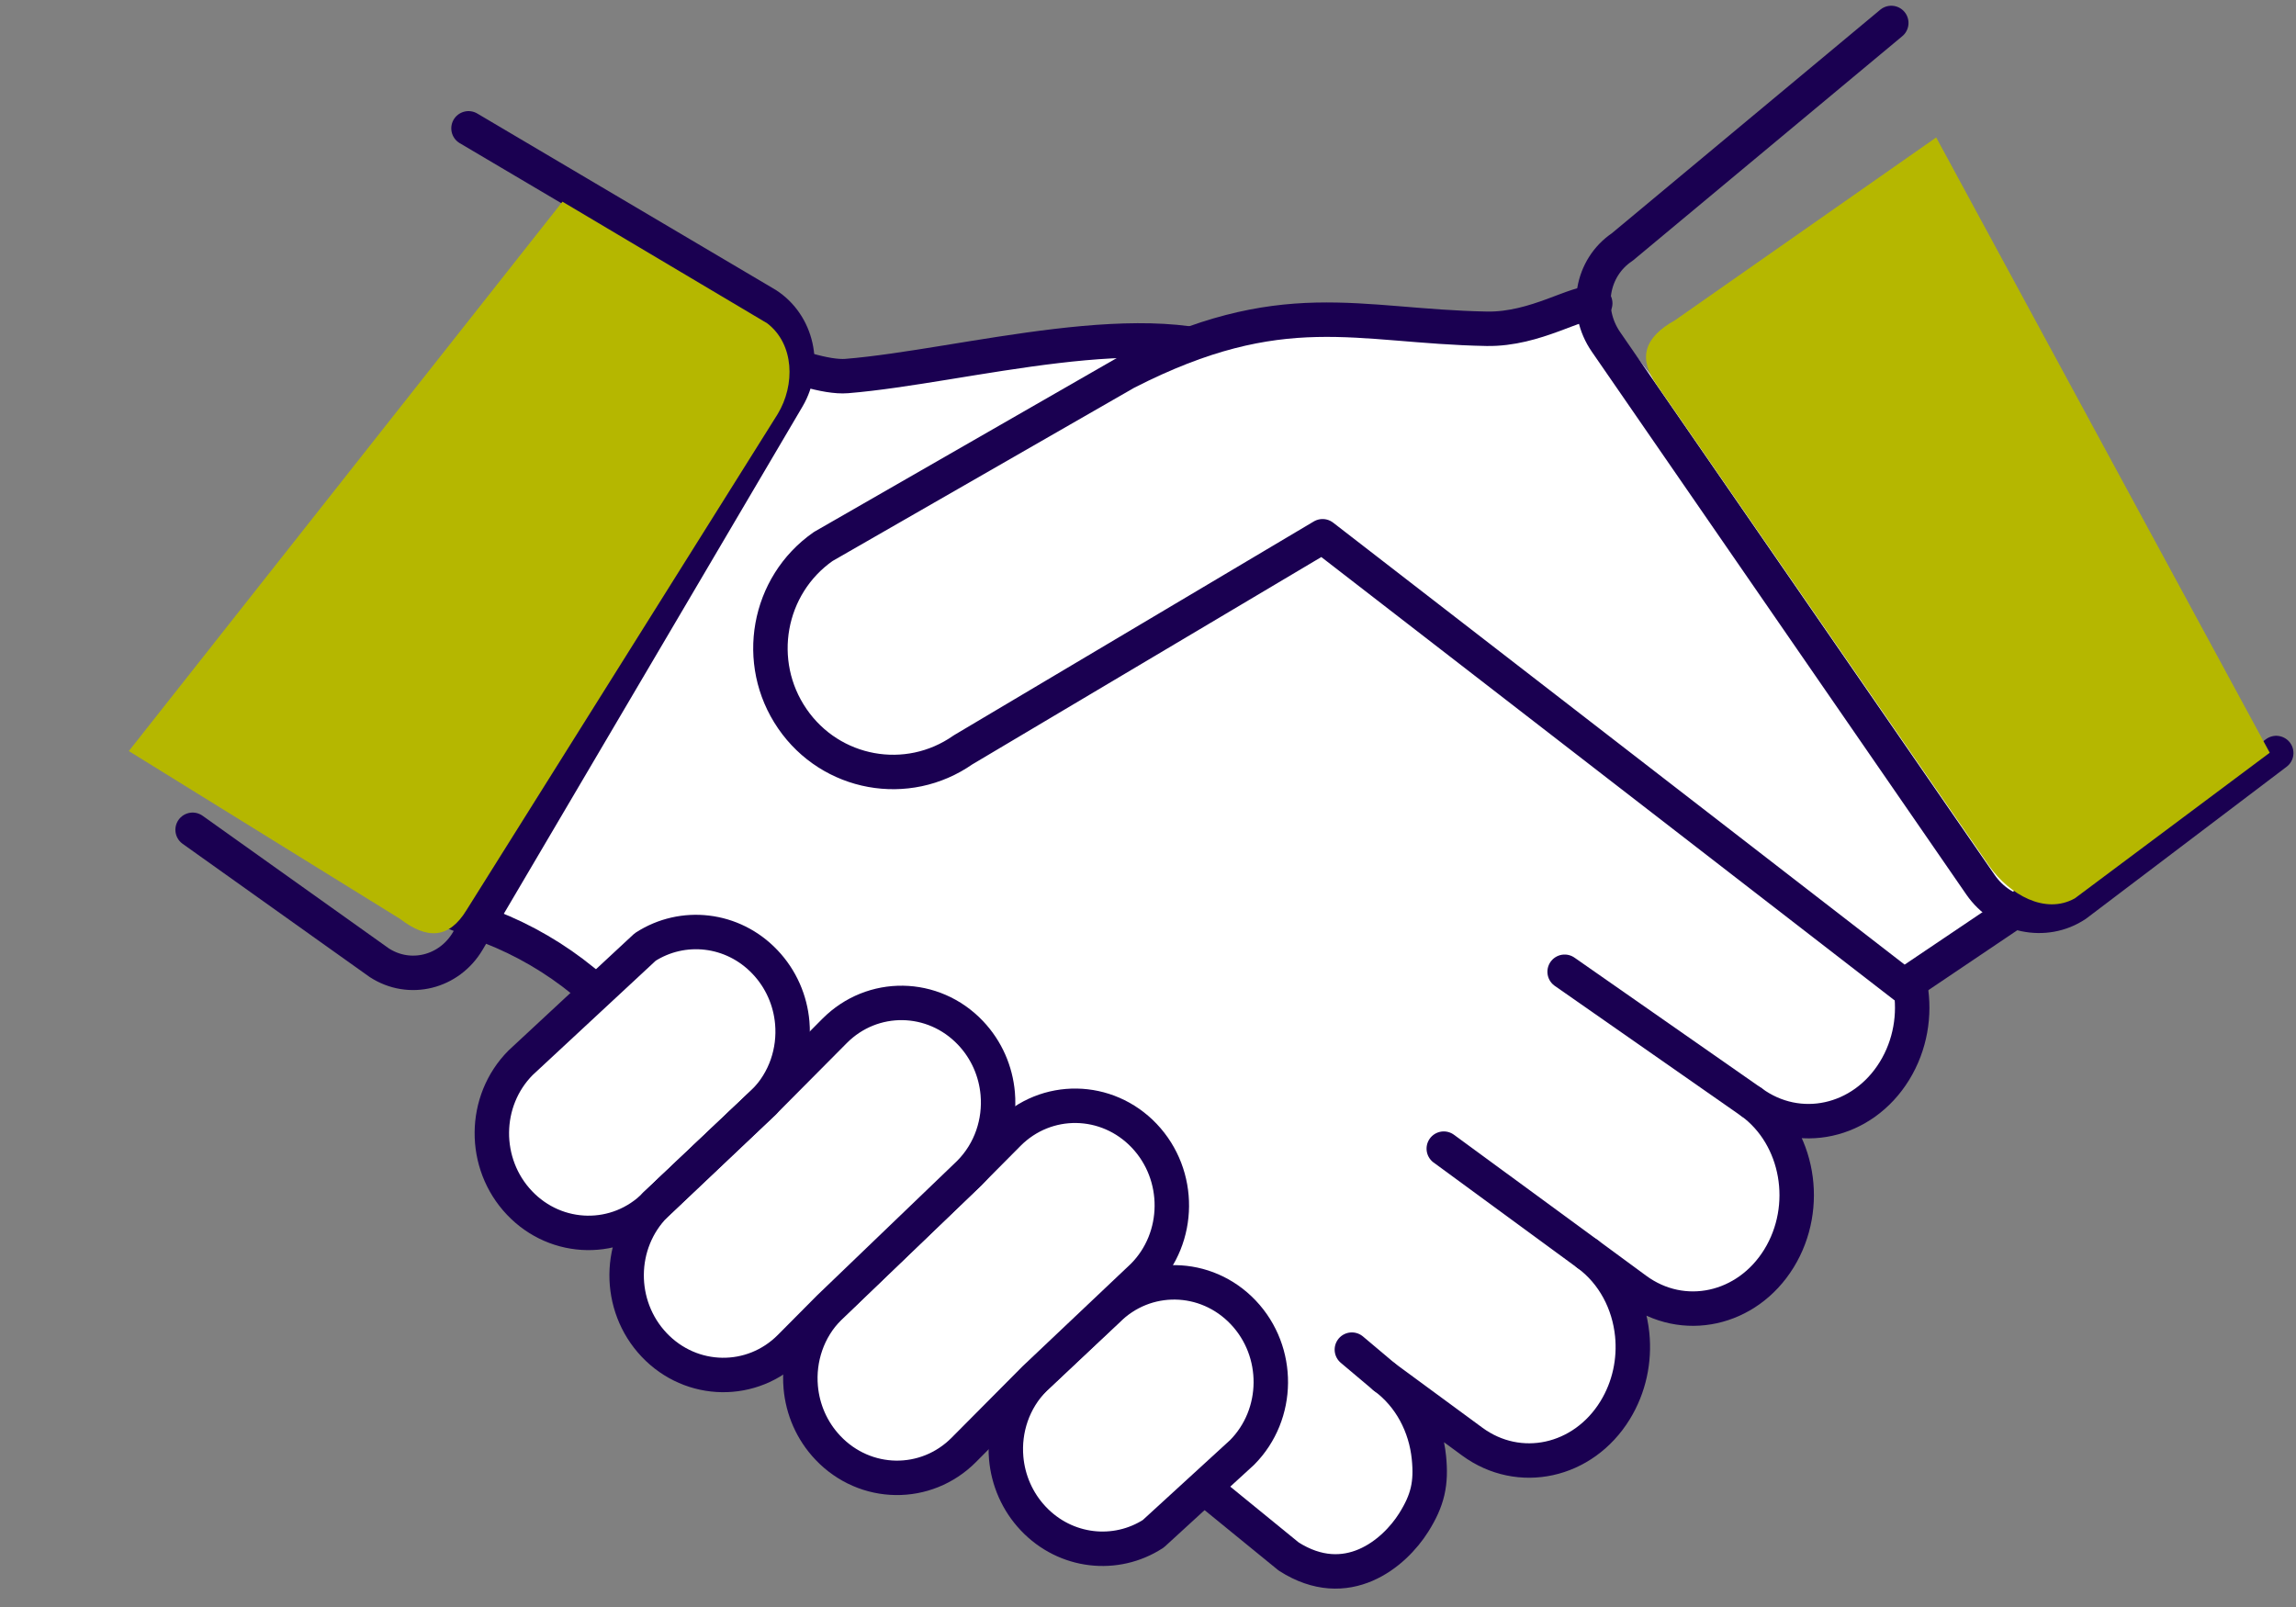
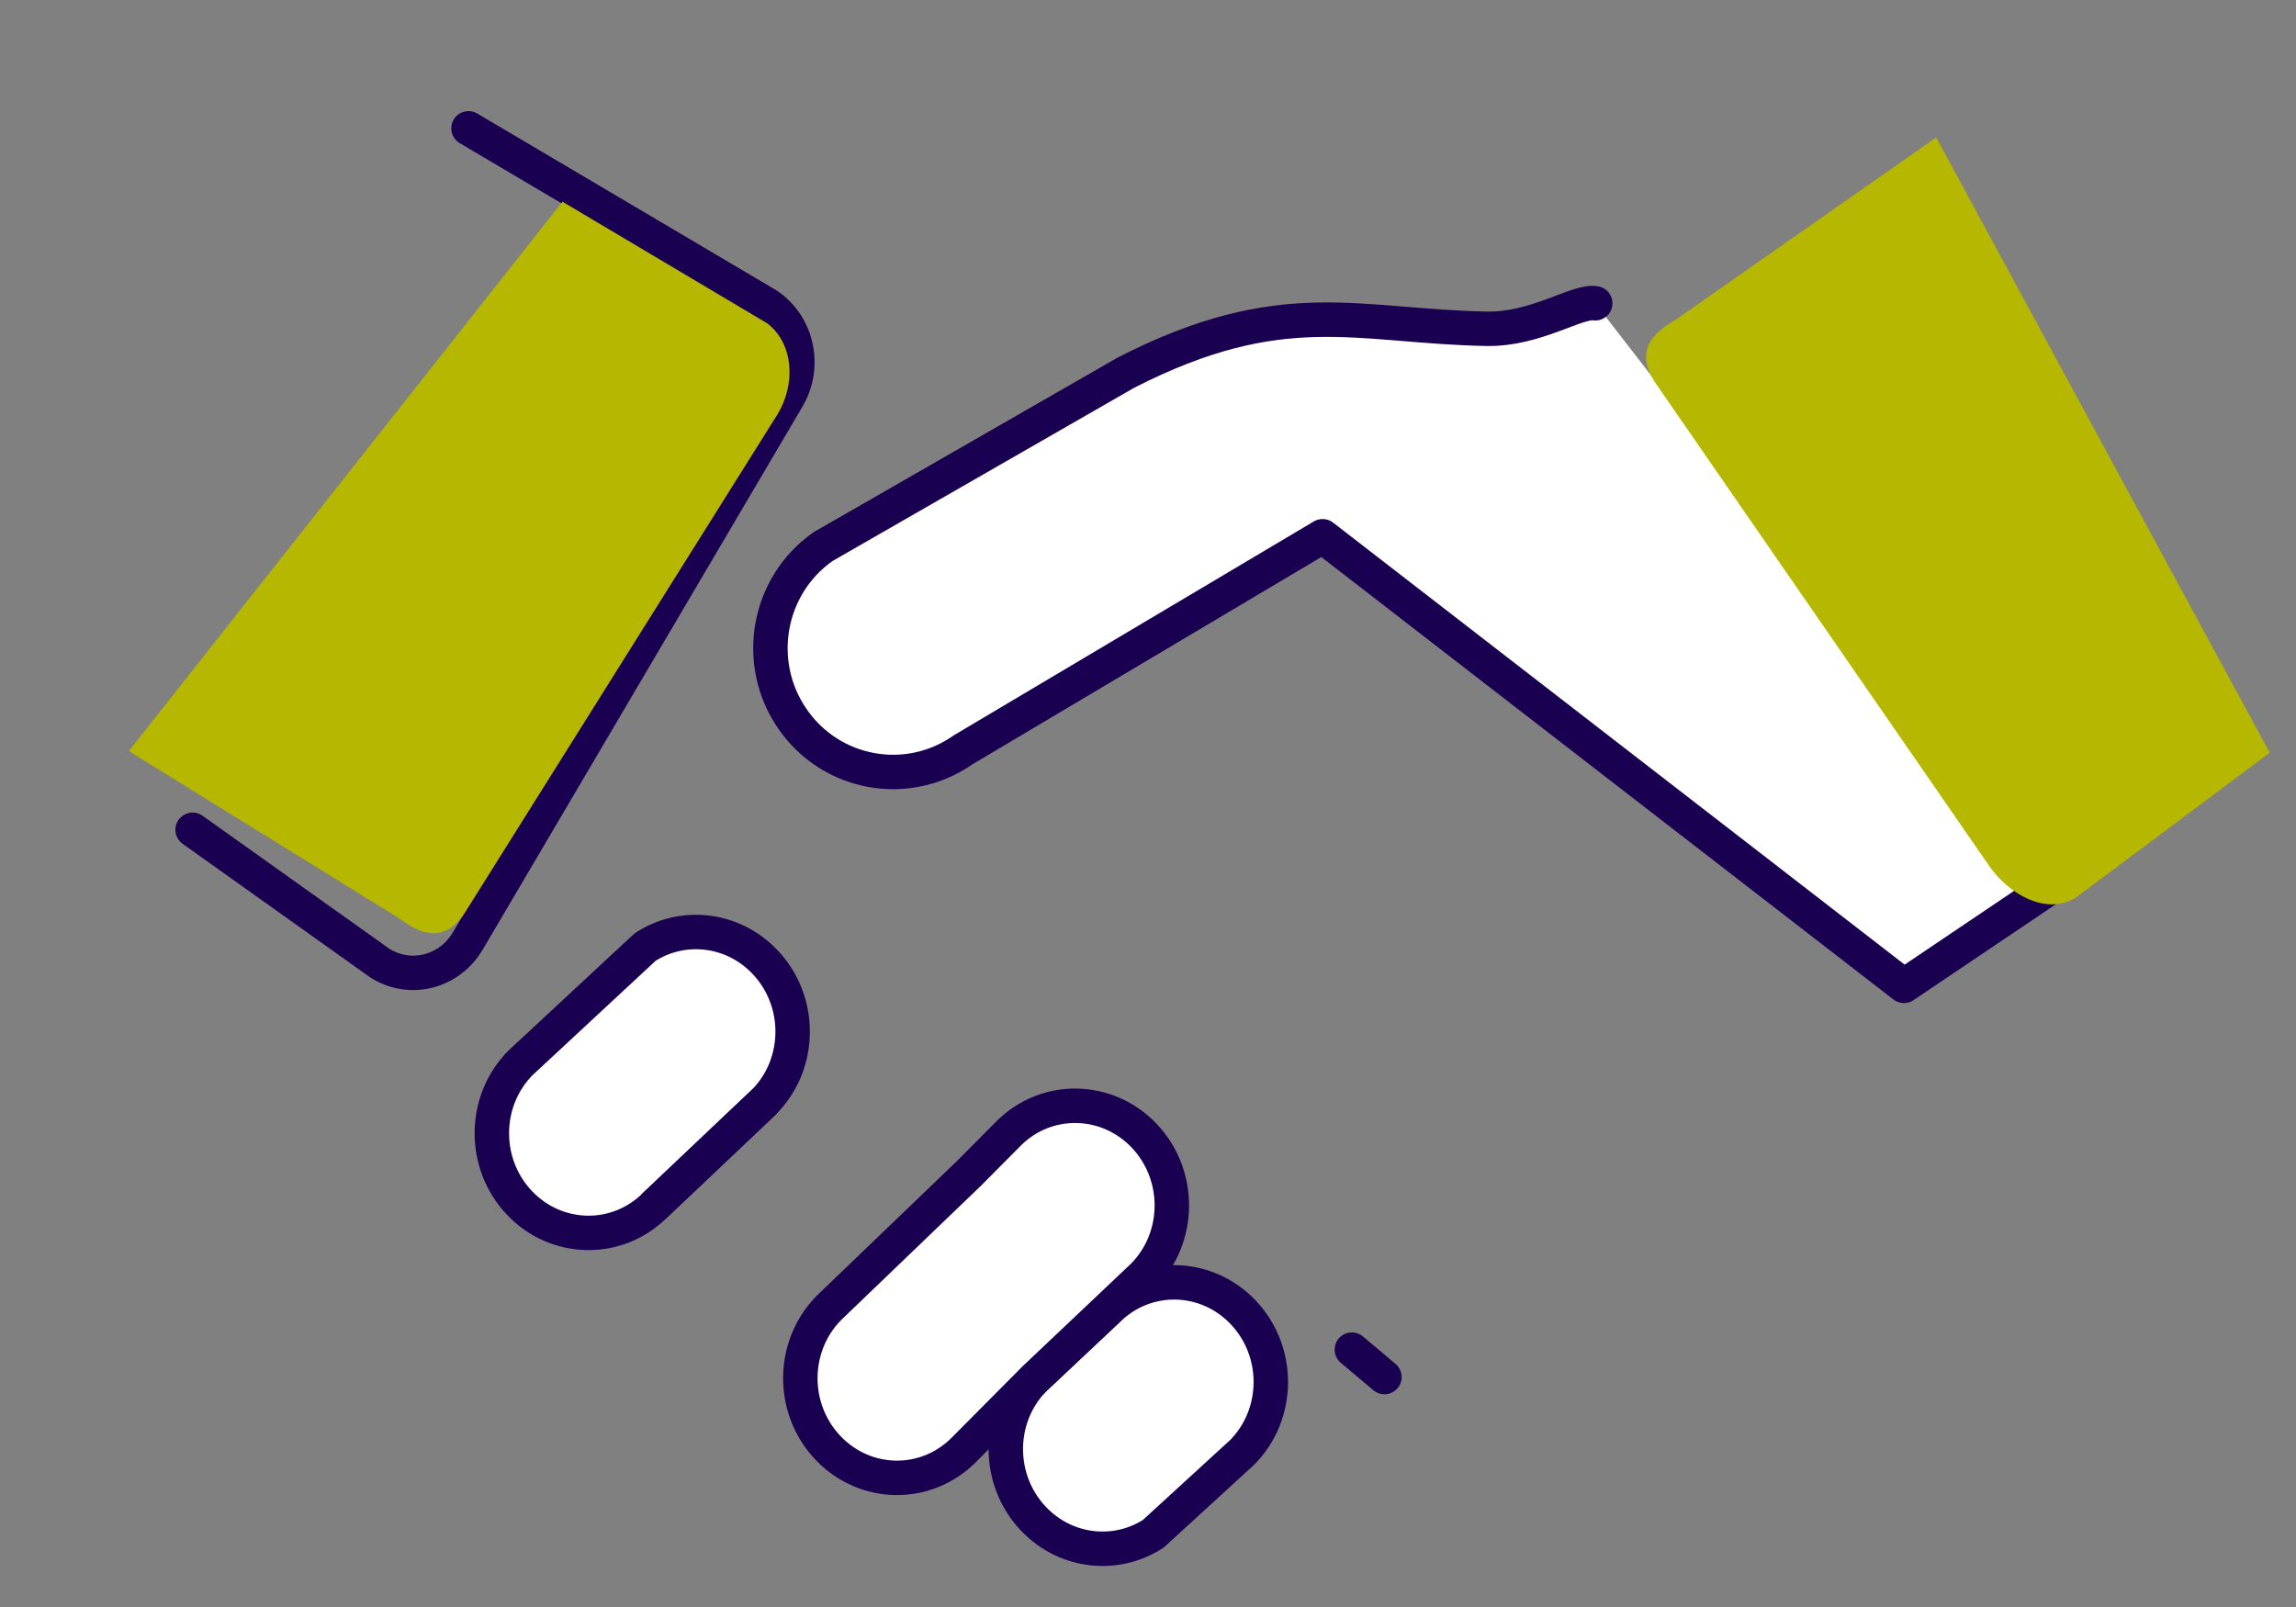
<svg xmlns="http://www.w3.org/2000/svg" width="100" height="70" viewBox="0 0 100 70" fill="none">
  <rect x="0" y="0" width="100" height="70" fill="#808080" stroke="none" />
-   <path d="M82.511 46.651C81.122 48.906 78.336 49.516 76.29 48.012C78.336 49.516 78.869 52.563 77.48 54.818C76.091 57.073 73.305 57.681 71.258 56.177L69.152 54.629C70.281 55.46 70.95 56.758 71.089 58.134C71.202 59.254 70.964 60.424 70.342 61.435C68.953 63.69 66.167 64.298 64.12 62.794L60.298 59.984C61.427 60.814 62.096 62.112 62.235 63.489C62.348 64.609 62.19 65.341 61.569 66.326C60.727 67.661 58.66 69.42 56.127 67.8L25.4 42.734C24.186 41.744 22.827 40.95 21.366 40.379C18.958 39.438 15.426 38.003 15.586 37.744L28.613 16.598C29.375 15.361 30.187 14.454 30.187 14.454C30.839 14.293 35.08 16.527 36.88 16.38C41.991 15.963 50.252 13.513 54.463 15.774C55.878 16.533 78.4 37.731 78.4 37.731L81.321 39.845C83.367 41.349 83.9 44.396 82.511 46.651L82.511 46.651Z" fill="white" stroke="#1A0051" stroke-width="1.5" stroke-linecap="round" stroke-linejoin="round" />
-   <path d="M76.29 48.013L68.146 42.329" stroke="#1A0051" stroke-width="1.5" stroke-linecap="round" stroke-linejoin="round" />
-   <path d="M69.152 54.629L62.882 50.034" stroke="#1A0051" stroke-width="1.5" stroke-linecap="round" stroke-linejoin="round" />
  <path d="M60.298 59.984L58.879 58.789" stroke="#1A0051" stroke-width="1.5" stroke-linecap="round" stroke-linejoin="round" />
  <path d="M20.405 5.59L33.399 13.271C34.716 14.126 35.123 15.941 34.309 17.323L20.379 40.981C19.565 42.364 17.837 42.791 16.52 41.936L8.389 36.145" stroke="#1A0051" stroke-width="1.5" stroke-linecap="round" stroke-linejoin="round" />
  <path d="M69.479 13.211C68.697 13.079 66.904 14.36 64.751 14.321C59.095 14.217 55.858 12.746 49.043 16.23L35.852 23.807C33.429 25.502 32.827 28.859 34.507 31.304L34.51 31.309C36.19 33.754 39.516 34.362 41.94 32.666L57.604 23.359L82.924 42.943L89.225 38.697" fill="white" />
  <path d="M69.479 13.211C68.697 13.079 66.904 14.36 64.751 14.321C59.095 14.217 55.858 12.746 49.043 16.23L35.852 23.807C33.429 25.502 32.827 28.859 34.507 31.304L34.51 31.309C36.19 33.754 39.516 34.362 41.94 32.666L57.604 23.359L82.924 42.943L89.225 38.697" stroke="#1A0051" stroke-width="1.5" stroke-linecap="round" stroke-linejoin="round" />
  <path d="M48.228 57.079C49.876 55.418 52.526 55.457 54.148 57.167C55.769 58.876 55.746 61.607 54.098 63.268L50.229 66.811C48.599 67.865 46.417 67.638 45.009 66.154C44.304 65.41 43.908 64.472 43.824 63.513C43.715 62.27 44.127 60.99 45.06 60.053L48.228 57.079Z" fill="white" stroke="#1A0051" stroke-width="1.5" stroke-linecap="round" stroke-linejoin="round" />
  <path d="M33.27 48.007C34.202 47.07 34.615 45.79 34.506 44.547C34.422 43.588 34.026 42.65 33.321 41.907C31.914 40.422 29.73 40.197 28.1 41.251L22.673 46.294C21.025 47.955 21.002 50.686 22.623 52.396C24.244 54.105 26.895 54.145 28.543 52.485L33.27 48.008V48.007Z" fill="white" stroke="#1A0051" stroke-width="1.5" stroke-linecap="round" stroke-linejoin="round" />
  <path d="M42.219 51.095L43.916 49.386C45.565 47.726 48.215 47.767 49.837 49.475C51.458 51.185 51.435 53.916 49.788 55.577L45.06 60.053L41.979 63.154C40.331 64.814 37.681 64.776 36.059 63.066C35.353 62.322 34.959 61.384 34.875 60.426C34.766 59.182 35.179 57.902 36.109 56.965L42.219 51.096V51.095Z" fill="white" stroke="#1A0051" stroke-width="1.5" stroke-linecap="round" stroke-linejoin="round" />
-   <path d="M33.27 48.007L36.35 44.906C37.999 43.246 40.649 43.286 42.27 44.994C42.976 45.738 43.371 46.676 43.455 47.635C43.564 48.878 43.152 50.158 42.22 51.095L36.11 56.965L34.413 58.674C32.765 60.334 30.115 60.294 28.493 58.585C26.872 56.875 26.895 54.144 28.543 52.484L33.271 48.007L33.27 48.007Z" fill="white" stroke="#1A0051" stroke-width="1.5" stroke-linecap="round" stroke-linejoin="round" />
  <path d="M33.27 48.007L28.543 52.485" stroke="#1A0051" stroke-width="1.5" stroke-linecap="round" stroke-linejoin="round" />
-   <path d="M99.139 32.801L90.422 39.406C89.076 40.309 87.212 39.92 86.258 38.538L69.947 14.894C68.994 13.512 69.312 11.66 70.658 10.757L82.373 1" stroke="#1A0051" stroke-width="1.5" stroke-linecap="round" stroke-linejoin="round" />
  <path d="M98.856 32.788L90.369 39.131C89.068 39.859 87.518 38.956 86.654 37.745L72.165 16.774C71.301 15.563 71.652 14.677 72.953 13.949L84.329 5.987" fill="#B5B700" />
  <path d="M24.497 8.785L33.415 14.083C34.598 14.99 34.641 16.766 33.87 18.038L20.326 39.632C19.555 40.904 18.602 40.93 17.419 40.023L5.611 32.716" fill="#B5B700" />
</svg>